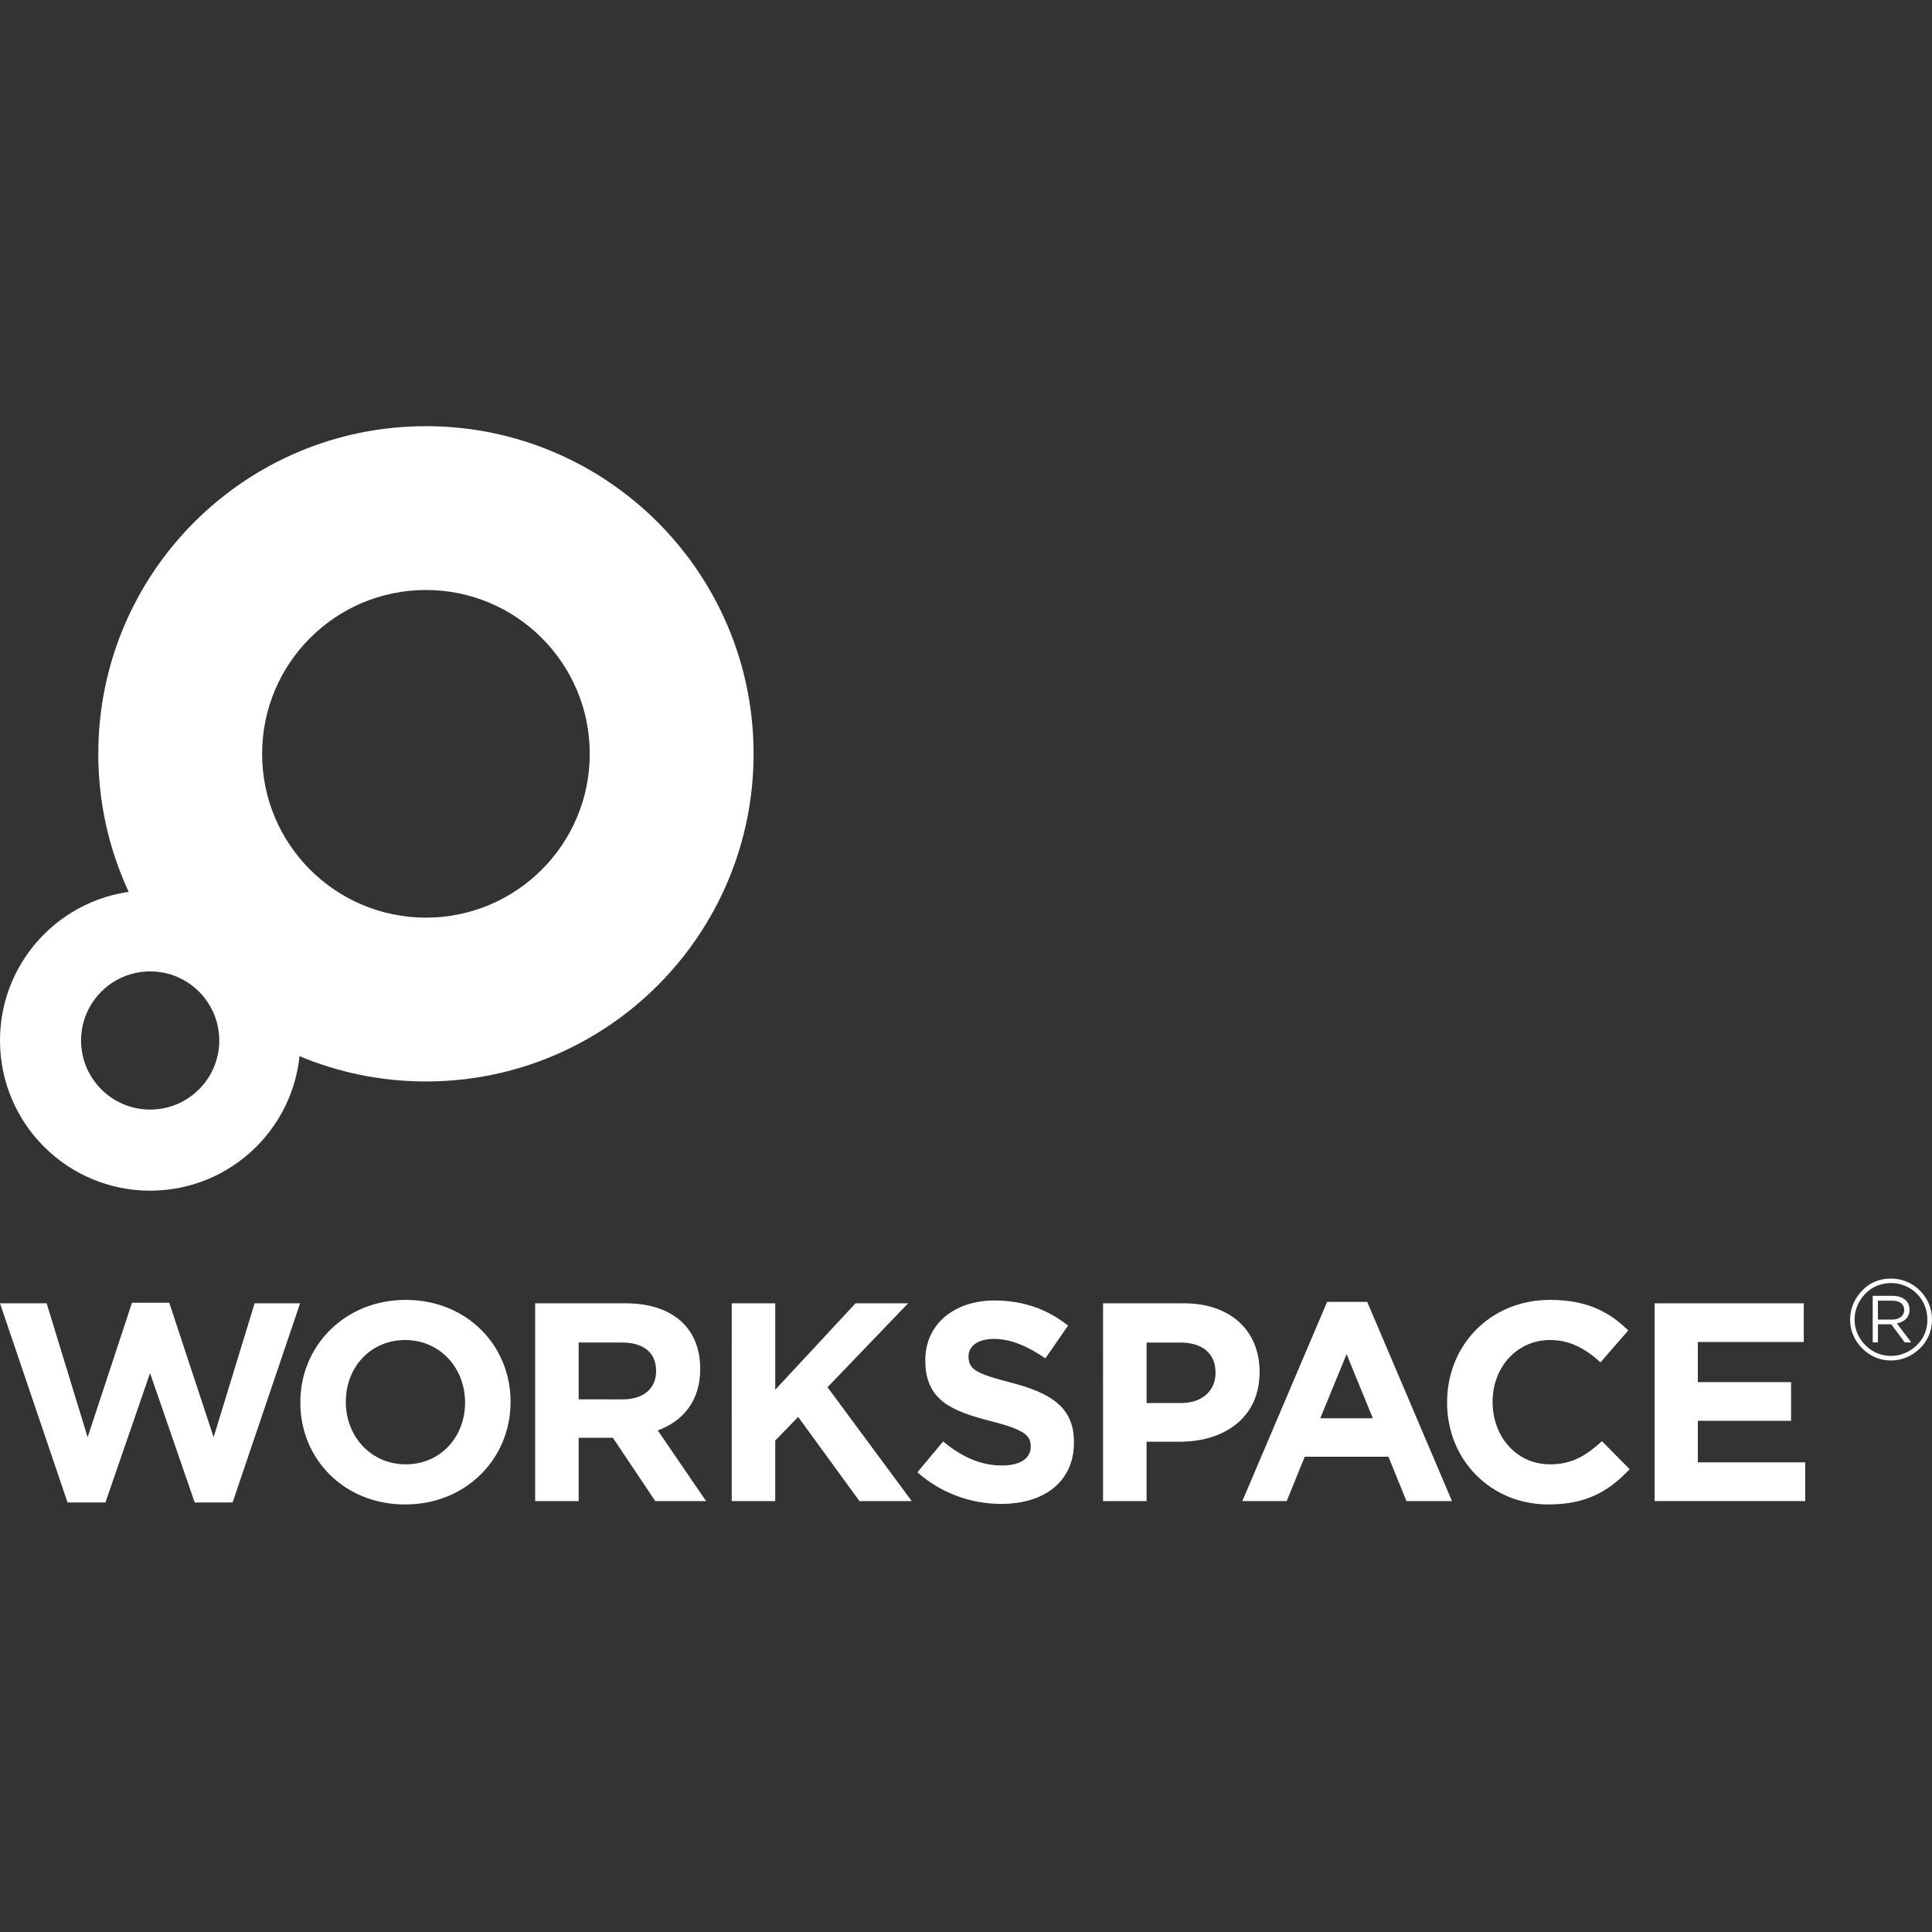
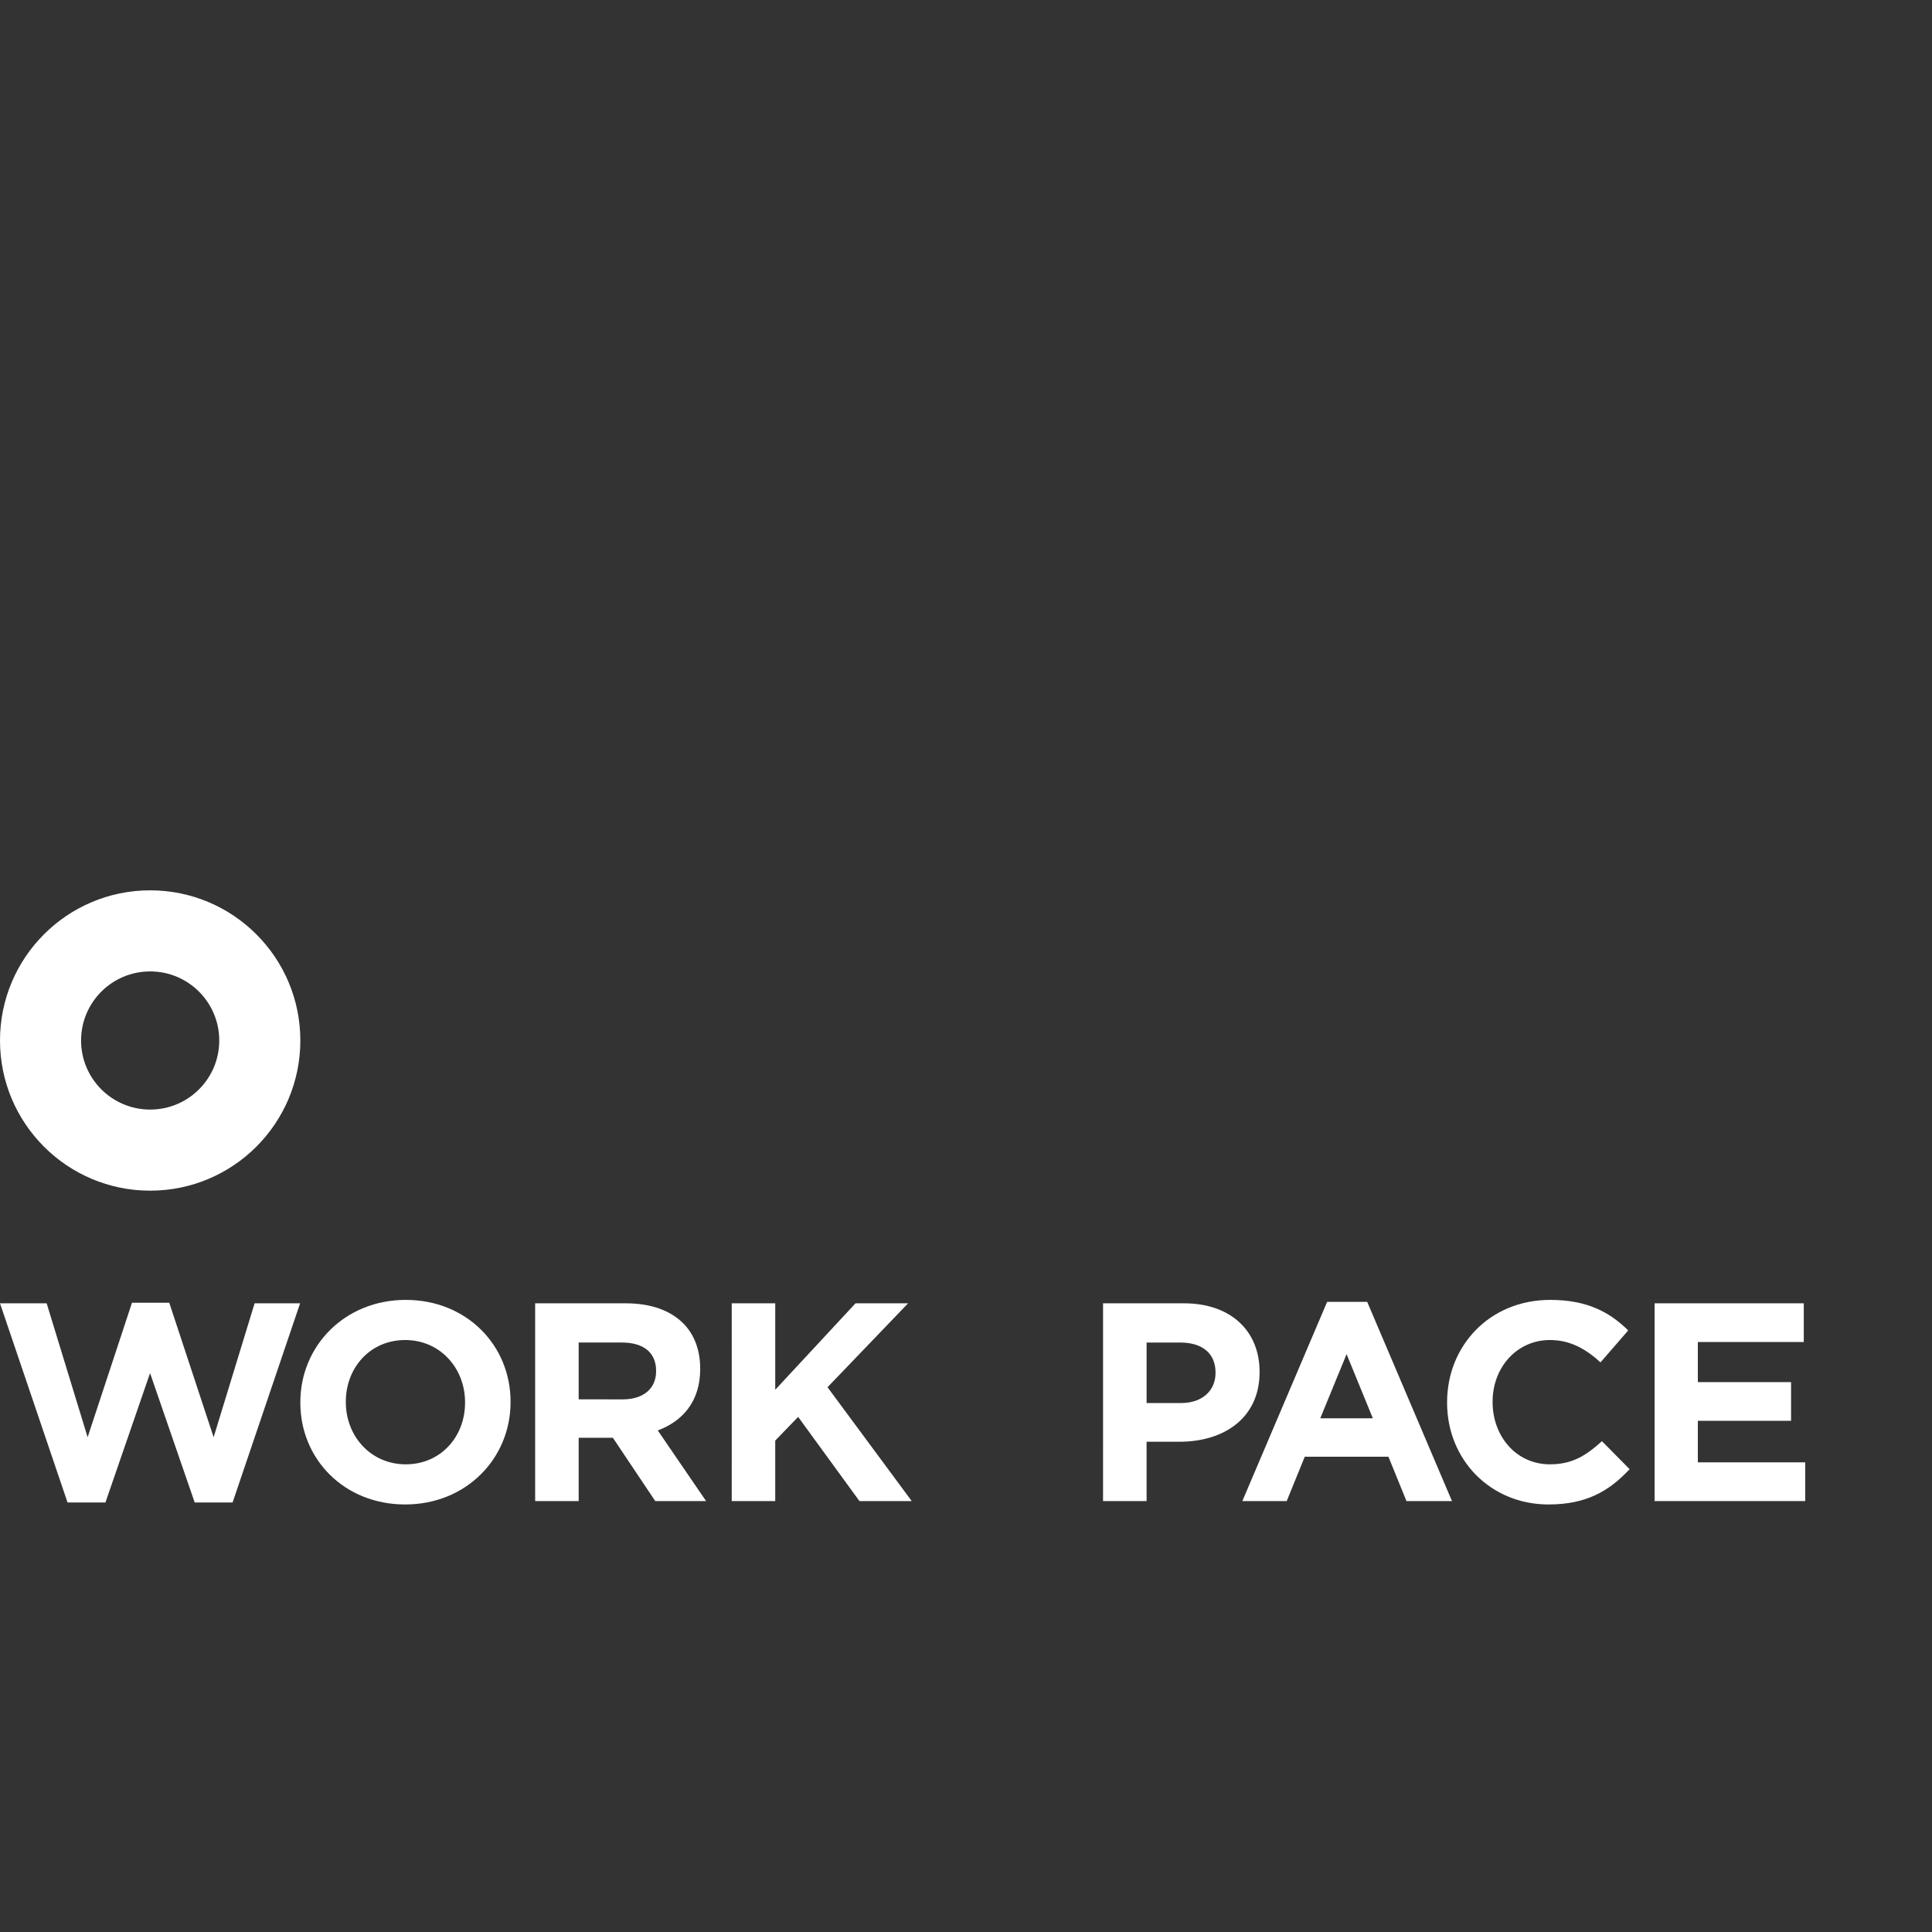
<svg xmlns="http://www.w3.org/2000/svg" width="136" height="136" viewBox="0 0 136 136" fill="none">
  <rect x="0" y="0" width="136" height="136" fill="#333333" stroke="none" />
-   <path d="M135.162 90.859C134.612 90.3 133.893 90.004 133.106 90.004C132.319 90.004 131.633 90.282 131.105 90.821C130.548 91.388 130.234 92.126 130.234 92.886C130.234 93.645 130.528 94.353 131.075 94.905C131.625 95.464 132.339 95.77 133.106 95.77C133.873 95.77 134.59 95.465 135.157 94.914C135.7 94.385 136 93.679 136 92.886C136 92.094 135.693 91.397 135.162 90.859ZM134.93 94.691C134.421 95.187 133.789 95.448 133.092 95.448C132.433 95.448 131.786 95.177 131.303 94.686C130.817 94.193 130.549 93.561 130.549 92.886C130.549 92.212 130.828 91.557 131.325 91.05C131.795 90.571 132.426 90.318 133.115 90.318C133.804 90.318 134.451 90.579 134.944 91.081C135.419 91.557 135.675 92.2 135.675 92.909C135.675 93.62 135.412 94.225 134.93 94.691Z" fill="white" />
-   <path d="M131.826 91.218H133.234C133.639 91.218 133.959 91.339 134.165 91.545C134.325 91.703 134.418 91.933 134.418 92.192V92.2C134.418 92.743 134.043 93.062 133.527 93.157L134.538 94.496H134.081L133.132 93.22H132.194V94.496H131.826V91.218ZM133.202 92.889C133.691 92.889 134.043 92.638 134.043 92.217V92.205C134.043 91.802 133.732 91.559 133.204 91.559H132.193V92.889H133.202Z" fill="white" />
  <path d="M0 91.744H3.284L6.168 101.17L9.291 91.705H11.915L15.038 101.17L17.923 91.744H21.125L16.372 105.766H13.706L10.563 96.658L7.421 105.766H4.755L0 91.744Z" fill="white" />
  <path d="M21.142 98.745V98.705C21.142 94.745 24.265 91.504 28.56 91.504C32.855 91.504 35.94 94.706 35.94 98.665V98.705C35.94 102.664 32.82 105.904 28.521 105.904C24.222 105.904 21.142 102.705 21.142 98.745ZM32.737 98.745V98.705C32.737 96.318 30.987 94.329 28.521 94.329C26.055 94.329 24.344 96.279 24.344 98.664V98.704C24.344 101.09 26.094 103.079 28.56 103.079C31.026 103.079 32.737 101.132 32.737 98.745Z" fill="white" />
  <path d="M37.671 91.744H44.035C45.808 91.744 47.179 92.24 48.095 93.153C48.869 93.931 49.289 95.025 49.289 96.337V96.376C49.289 98.624 48.075 100.037 46.303 100.693L49.705 105.667H46.126L43.142 101.21H40.735V105.667H37.671V91.744ZM43.837 98.506C45.331 98.506 46.185 97.711 46.185 96.535V96.497C46.185 95.184 45.268 94.505 43.777 94.505H40.735V98.505L43.837 98.506Z" fill="white" />
  <path d="M51.51 91.744H54.572V97.83L60.223 91.744H63.924L58.252 97.651L64.18 105.667H60.5L56.184 99.74L54.571 101.408V105.667H51.509L51.51 91.744Z" fill="white" />
-   <path d="M64.579 103.638L66.39 101.469C67.644 102.504 68.957 103.16 70.548 103.16C71.802 103.16 72.556 102.663 72.556 101.848V101.808C72.556 101.033 72.079 100.636 69.751 100.037C66.946 99.324 65.137 98.546 65.137 95.78V95.741C65.137 93.217 67.165 91.545 70.009 91.545C72.038 91.545 73.769 92.179 75.183 93.314L73.588 95.622C72.356 94.768 71.143 94.249 69.971 94.249C68.799 94.249 68.179 94.784 68.179 95.463V95.502C68.179 96.416 68.775 96.714 71.183 97.331C74.007 98.067 75.599 99.082 75.599 101.508V101.547C75.599 104.313 73.491 105.865 70.486 105.865C68.378 105.865 66.251 105.129 64.578 103.637L64.579 103.638Z" fill="white" />
  <path d="M77.648 91.744H83.338C86.66 91.744 88.666 93.712 88.666 96.557V96.596C88.666 99.818 86.162 101.488 83.037 101.488H80.712V105.667H77.647L77.648 91.744ZM83.139 98.765C84.671 98.765 85.565 97.851 85.565 96.657V96.617C85.565 95.245 84.611 94.506 83.079 94.506H80.713V98.765H83.139Z" fill="white" />
  <path d="M93.418 91.644H96.243L102.21 105.667H99.007L97.736 102.543H91.847L90.575 105.667H87.452L93.42 91.644H93.418ZM96.64 99.84L94.791 95.323L92.937 99.84H96.64Z" fill="white" />
  <path d="M101.866 98.745V98.705C101.866 94.745 104.849 91.504 109.127 91.504C111.75 91.504 113.322 92.383 114.616 93.652L112.666 95.9C111.591 94.925 110.499 94.329 109.106 94.329C106.757 94.329 105.069 96.279 105.069 98.664V98.704C105.069 101.09 106.719 103.079 109.106 103.079C110.697 103.079 111.67 102.444 112.767 101.449L114.715 103.42C113.283 104.949 111.692 105.904 109.006 105.904C104.908 105.904 101.866 102.743 101.866 98.745Z" fill="white" />
  <path d="M116.473 91.744H126.974V94.469H119.516V97.292H126.079V100.015H119.516V102.939H127.075V105.666H116.473V91.744Z" fill="white" />
-   <path d="M29.983 30C17.245 30 6.919 40.326 6.919 53.064C6.919 65.802 17.246 76.128 29.983 76.128C42.721 76.128 53.047 65.801 53.047 53.064C53.047 40.327 42.721 30 29.983 30ZM29.983 64.596C23.614 64.596 18.451 59.432 18.451 53.064C18.451 46.695 23.614 41.532 29.983 41.532C36.353 41.532 41.515 46.695 41.515 53.064C41.515 59.432 36.352 64.596 29.983 64.596Z" fill="white" />
  <path d="M10.57 62.674C4.733 62.674 0 67.406 0 73.244C0 79.082 4.733 83.815 10.57 83.815C16.408 83.815 21.142 79.082 21.142 73.244C21.142 67.406 16.409 62.674 10.57 62.674ZM10.57 78.107C7.885 78.107 5.707 75.93 5.707 73.244C5.707 70.559 7.885 68.381 10.57 68.381C13.256 68.381 15.434 70.559 15.434 73.244C15.434 75.93 13.256 78.107 10.57 78.107Z" fill="white" />
</svg>